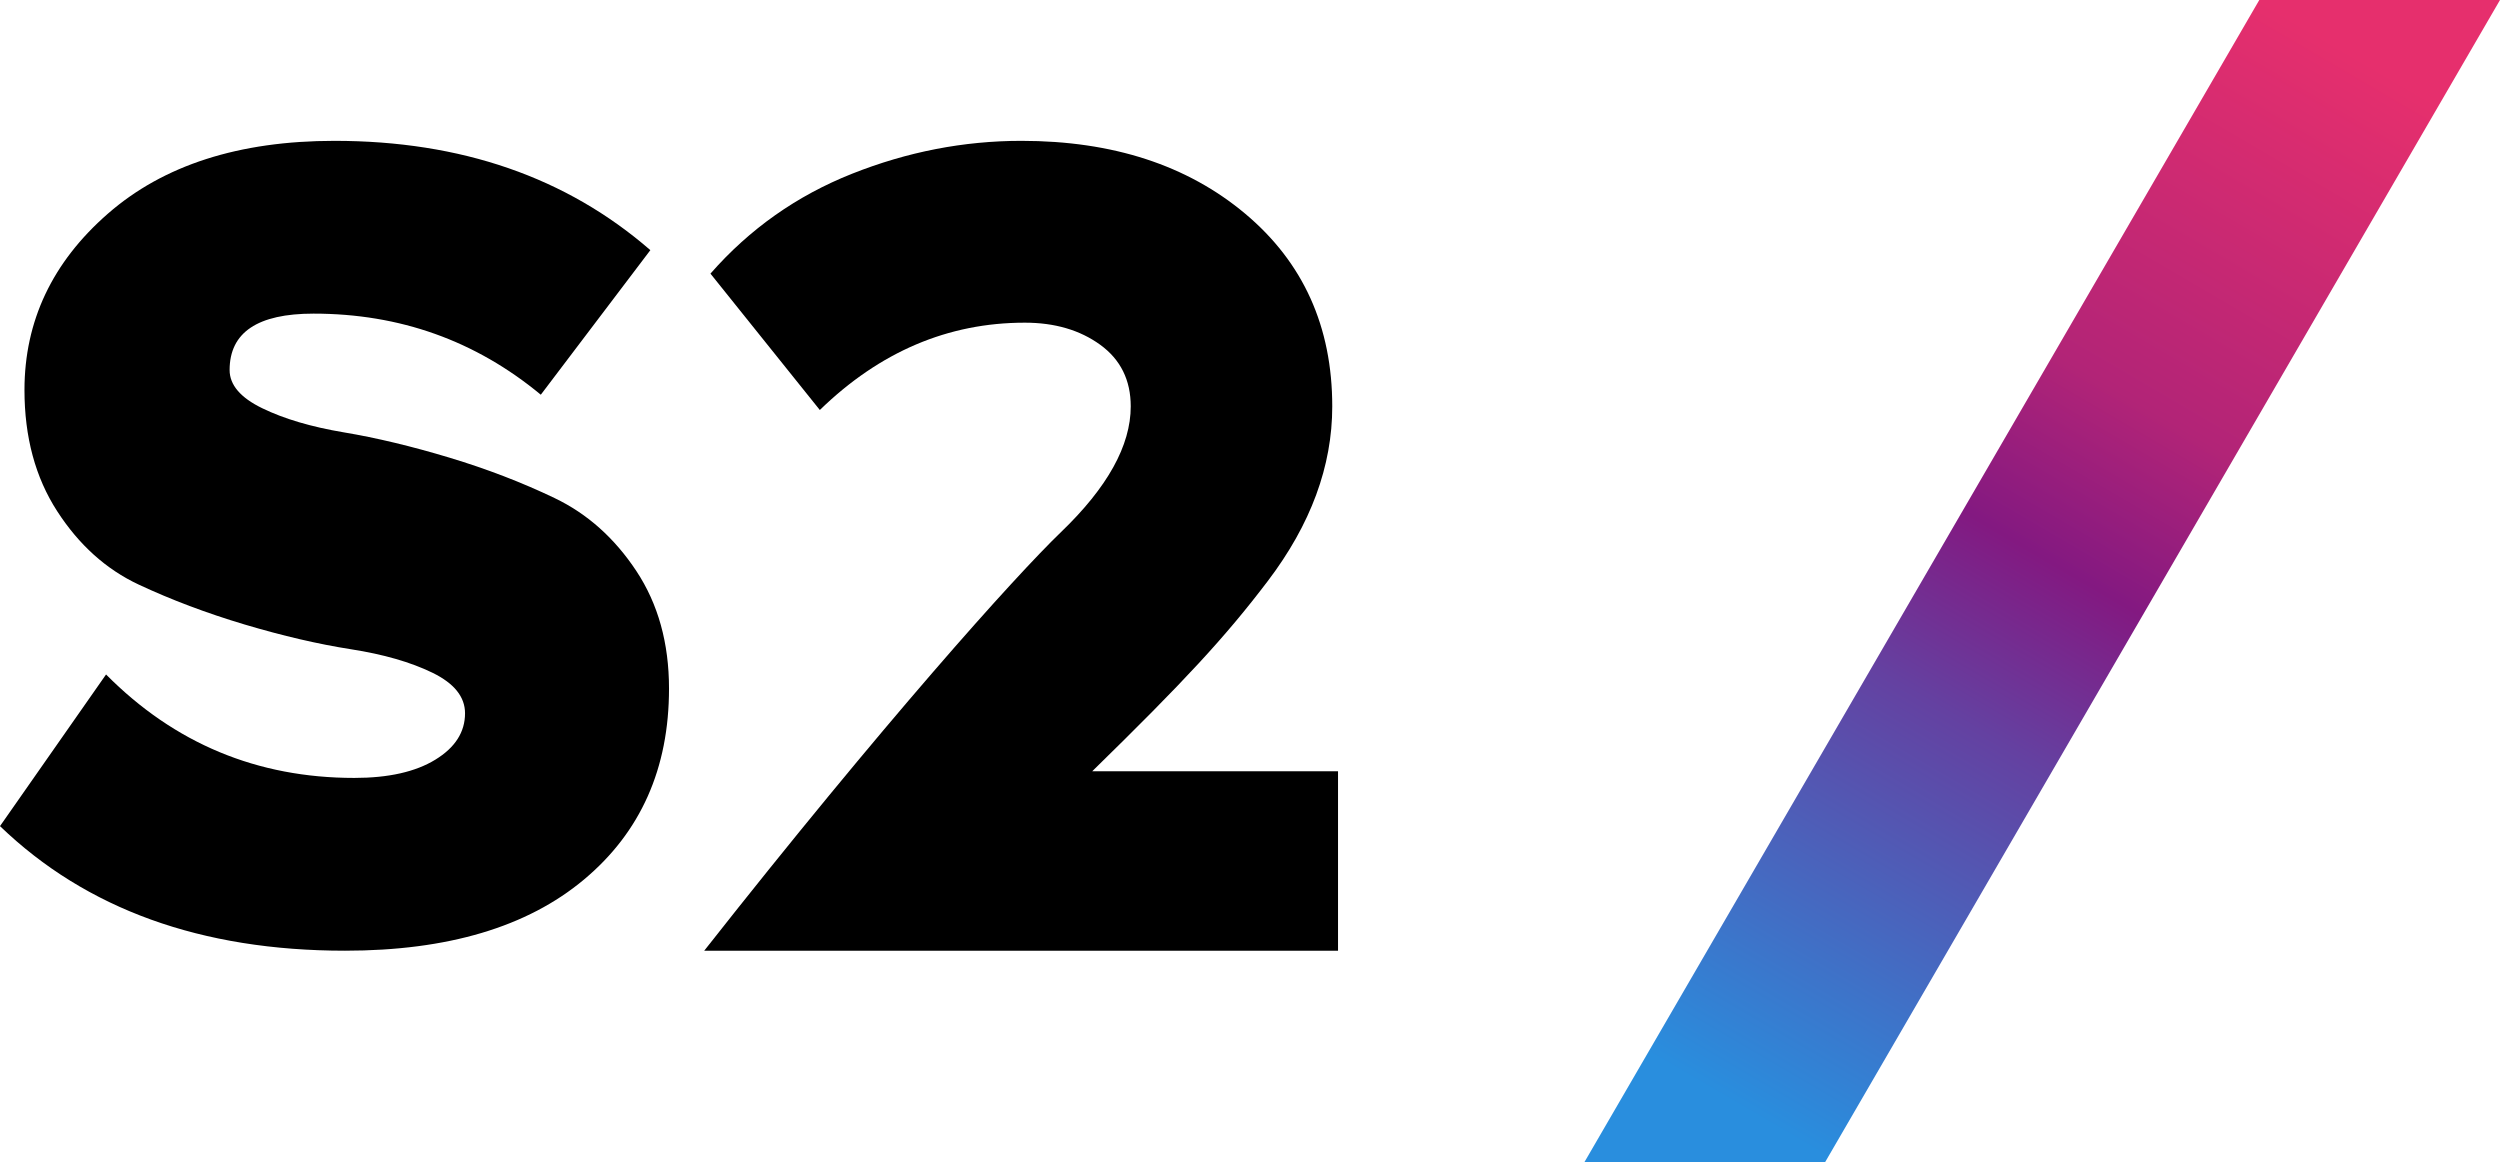
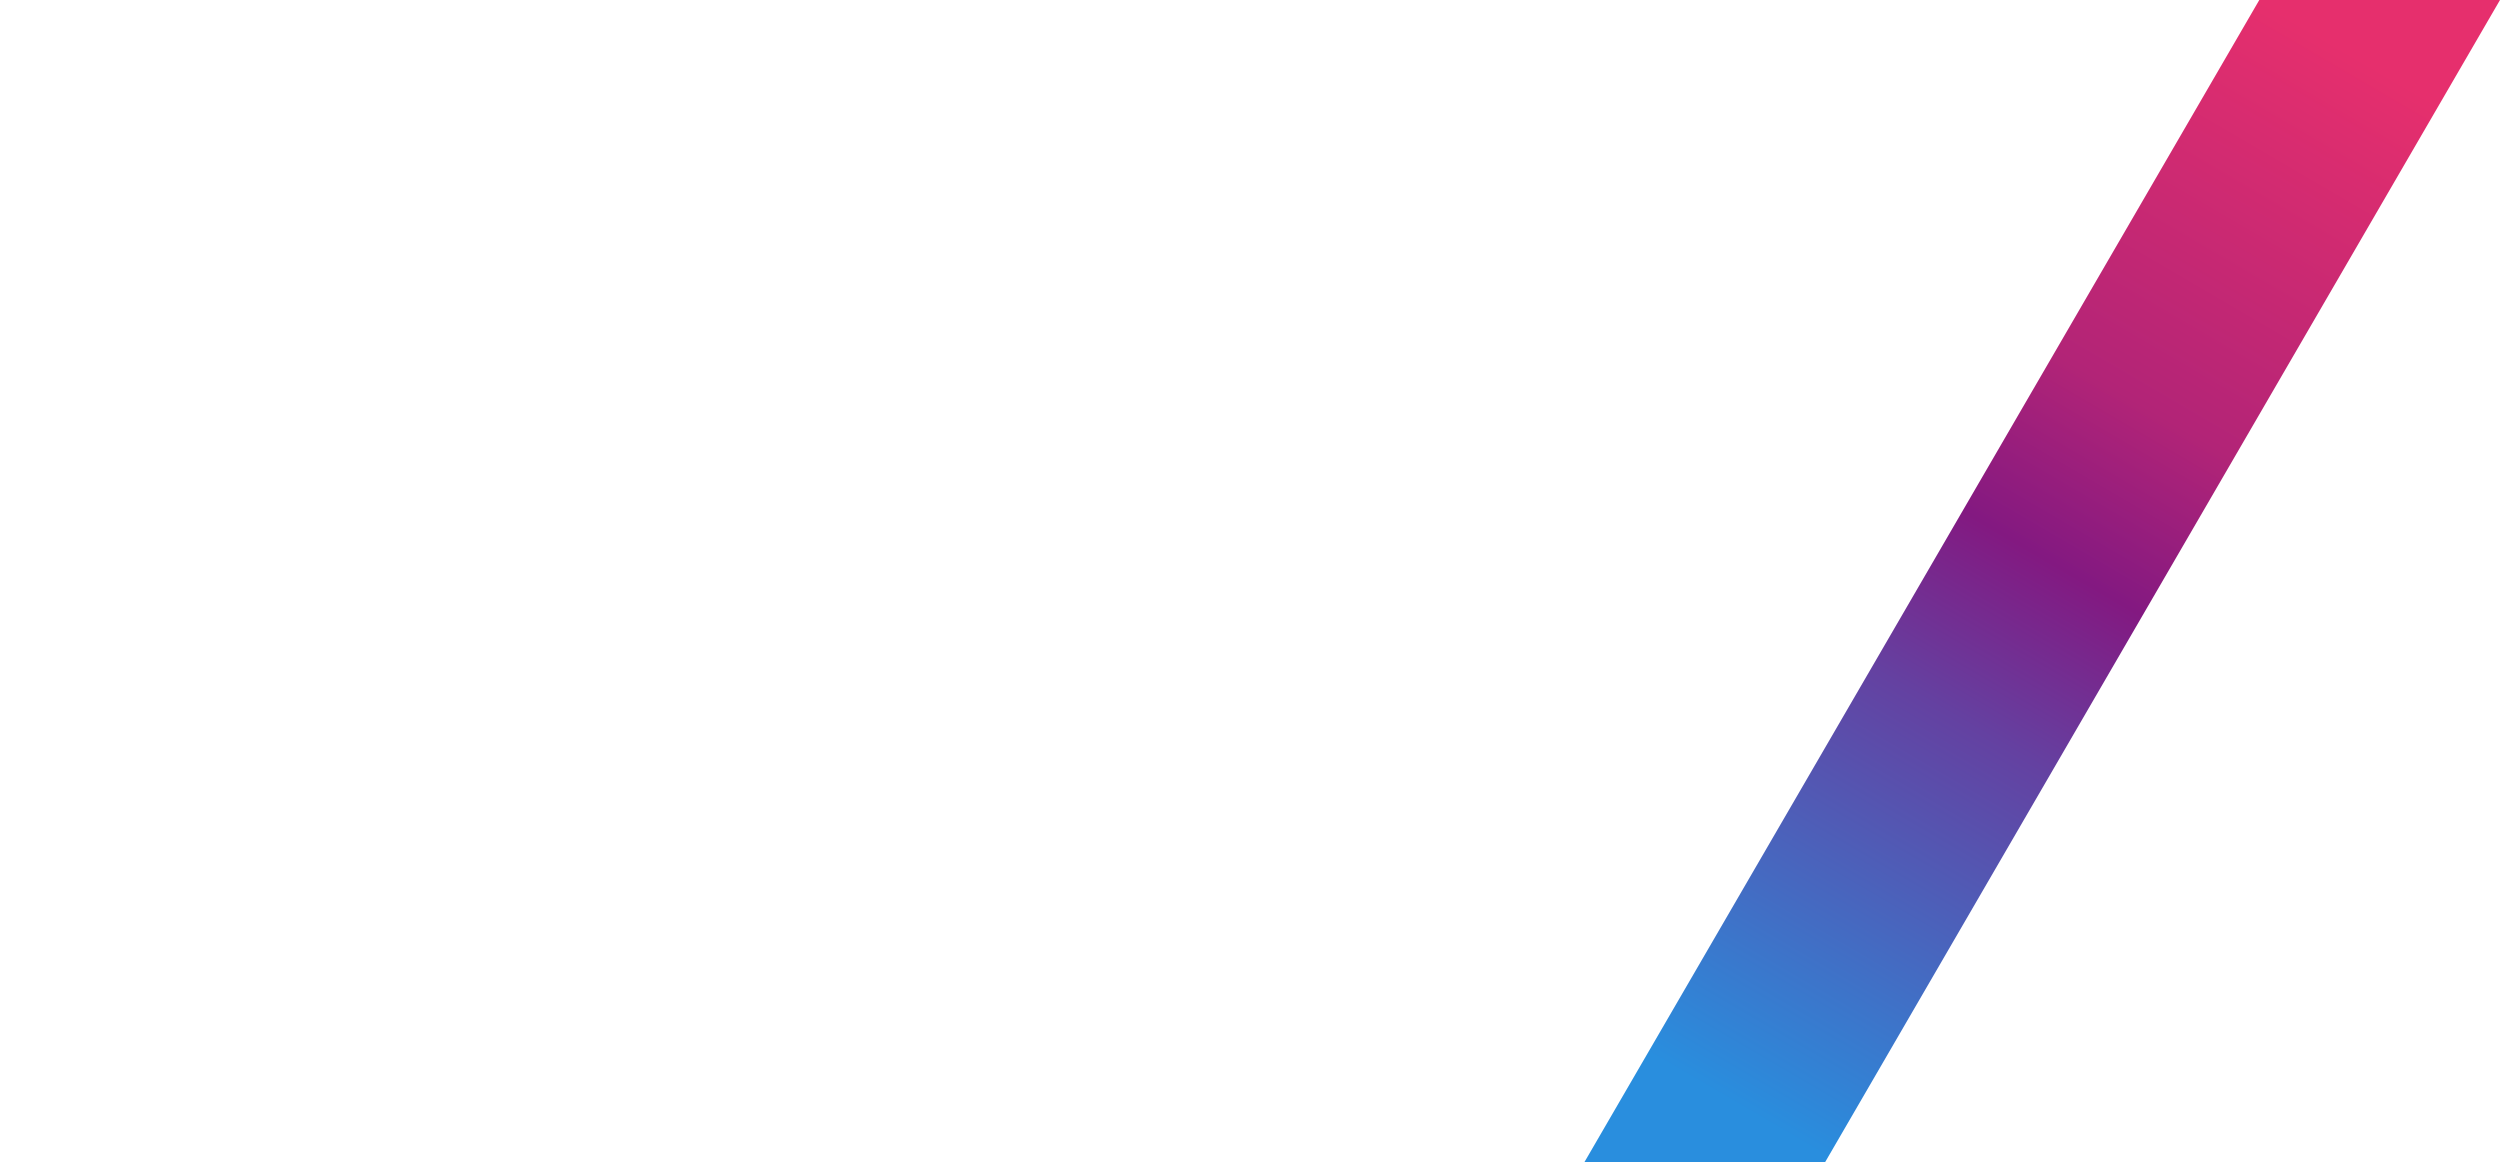
<svg xmlns="http://www.w3.org/2000/svg" width="71px" height="33px" viewBox="0 0 71 33">
  <title>2B52D752-5BCF-4925-8698-058EFE325204@1x</title>
  <defs>
    <linearGradient x1="73.308%" y1="0%" x2="27.802%" y2="100%" id="linearGradient-1">
      <stop stop-color="#E62F6D" offset="0%" />
      <stop stop-color="#B22477" offset="33.568%" />
      <stop stop-color="#831981" offset="48.509%" />
      <stop stop-color="#6441A1" offset="63.464%" />
      <stop stop-color="#298EDE" offset="100%" />
    </linearGradient>
  </defs>
  <g id="s2-logo" stroke="none" stroke-width="1" fill="none" fill-rule="evenodd">
    <g id="logos" transform="translate(-499, -179)" fill-rule="nonzero">
      <g id="logo-black-s2-sign" transform="translate(499, 179)">
-         <path d="M9.798,27 C5.715,27 2.449,25.821 5.68434189e-14,23.462 L3.012,19.155 C4.954,21.114 7.304,22.093 10.063,22.093 C11.034,22.093 11.801,21.92 12.363,21.575 C12.926,21.231 13.207,20.791 13.207,20.257 C13.207,19.79 12.898,19.406 12.28,19.105 C11.663,18.805 10.89,18.582 9.963,18.438 C9.037,18.293 8.033,18.059 6.951,17.737 C5.87,17.414 4.866,17.036 3.939,16.602 C3.012,16.168 2.24,15.472 1.622,14.515 C1.004,13.558 0.695,12.412 0.695,11.077 C0.695,9.119 1.484,7.449 3.062,6.07 C4.64,4.69 6.786,4 9.5,4 C13.097,4 16.087,5.035 18.47,7.104 L15.359,11.21 C13.505,9.675 11.354,8.907 8.904,8.907 C7.315,8.907 6.521,9.441 6.521,10.509 C6.521,10.932 6.83,11.294 7.448,11.594 C8.066,11.895 8.838,12.123 9.765,12.279 C10.692,12.434 11.69,12.674 12.76,12.996 C13.831,13.319 14.829,13.703 15.756,14.148 C16.683,14.593 17.455,15.283 18.073,16.218 C18.691,17.152 19,18.265 19,19.556 C19,21.826 18.195,23.634 16.584,24.98 C14.973,26.327 12.711,27 9.798,27 Z" id="Path" fill="#000000" />
-         <path d="M38,27 L20.896,27 L20,27 C25.08,20.545 28.816,16.378 30.135,15.109 C31.454,13.841 32.113,12.652 32.113,11.542 C32.113,10.795 31.824,10.211 31.247,9.792 C30.669,9.373 29.955,9.164 29.105,9.164 C26.924,9.164 24.984,9.991 23.283,11.644 L20.177,7.771 C21.288,6.503 22.629,5.557 24.199,4.934 C25.769,4.311 27.371,4 29.007,4 C31.601,4 33.721,4.691 35.367,6.072 C37.013,7.454 37.836,9.277 37.836,11.542 C37.836,13.241 37.226,14.894 36.005,16.502 C34.784,18.11 33.634,19.347 31.019,21.904 L38,21.904 L38,27 Z" id="Path" fill="#000000" />
        <polygon id="Path" fill="url(#linearGradient-1)" points="51.836 33 45 33 64.164 0 71 0" />
      </g>
    </g>
  </g>
</svg>